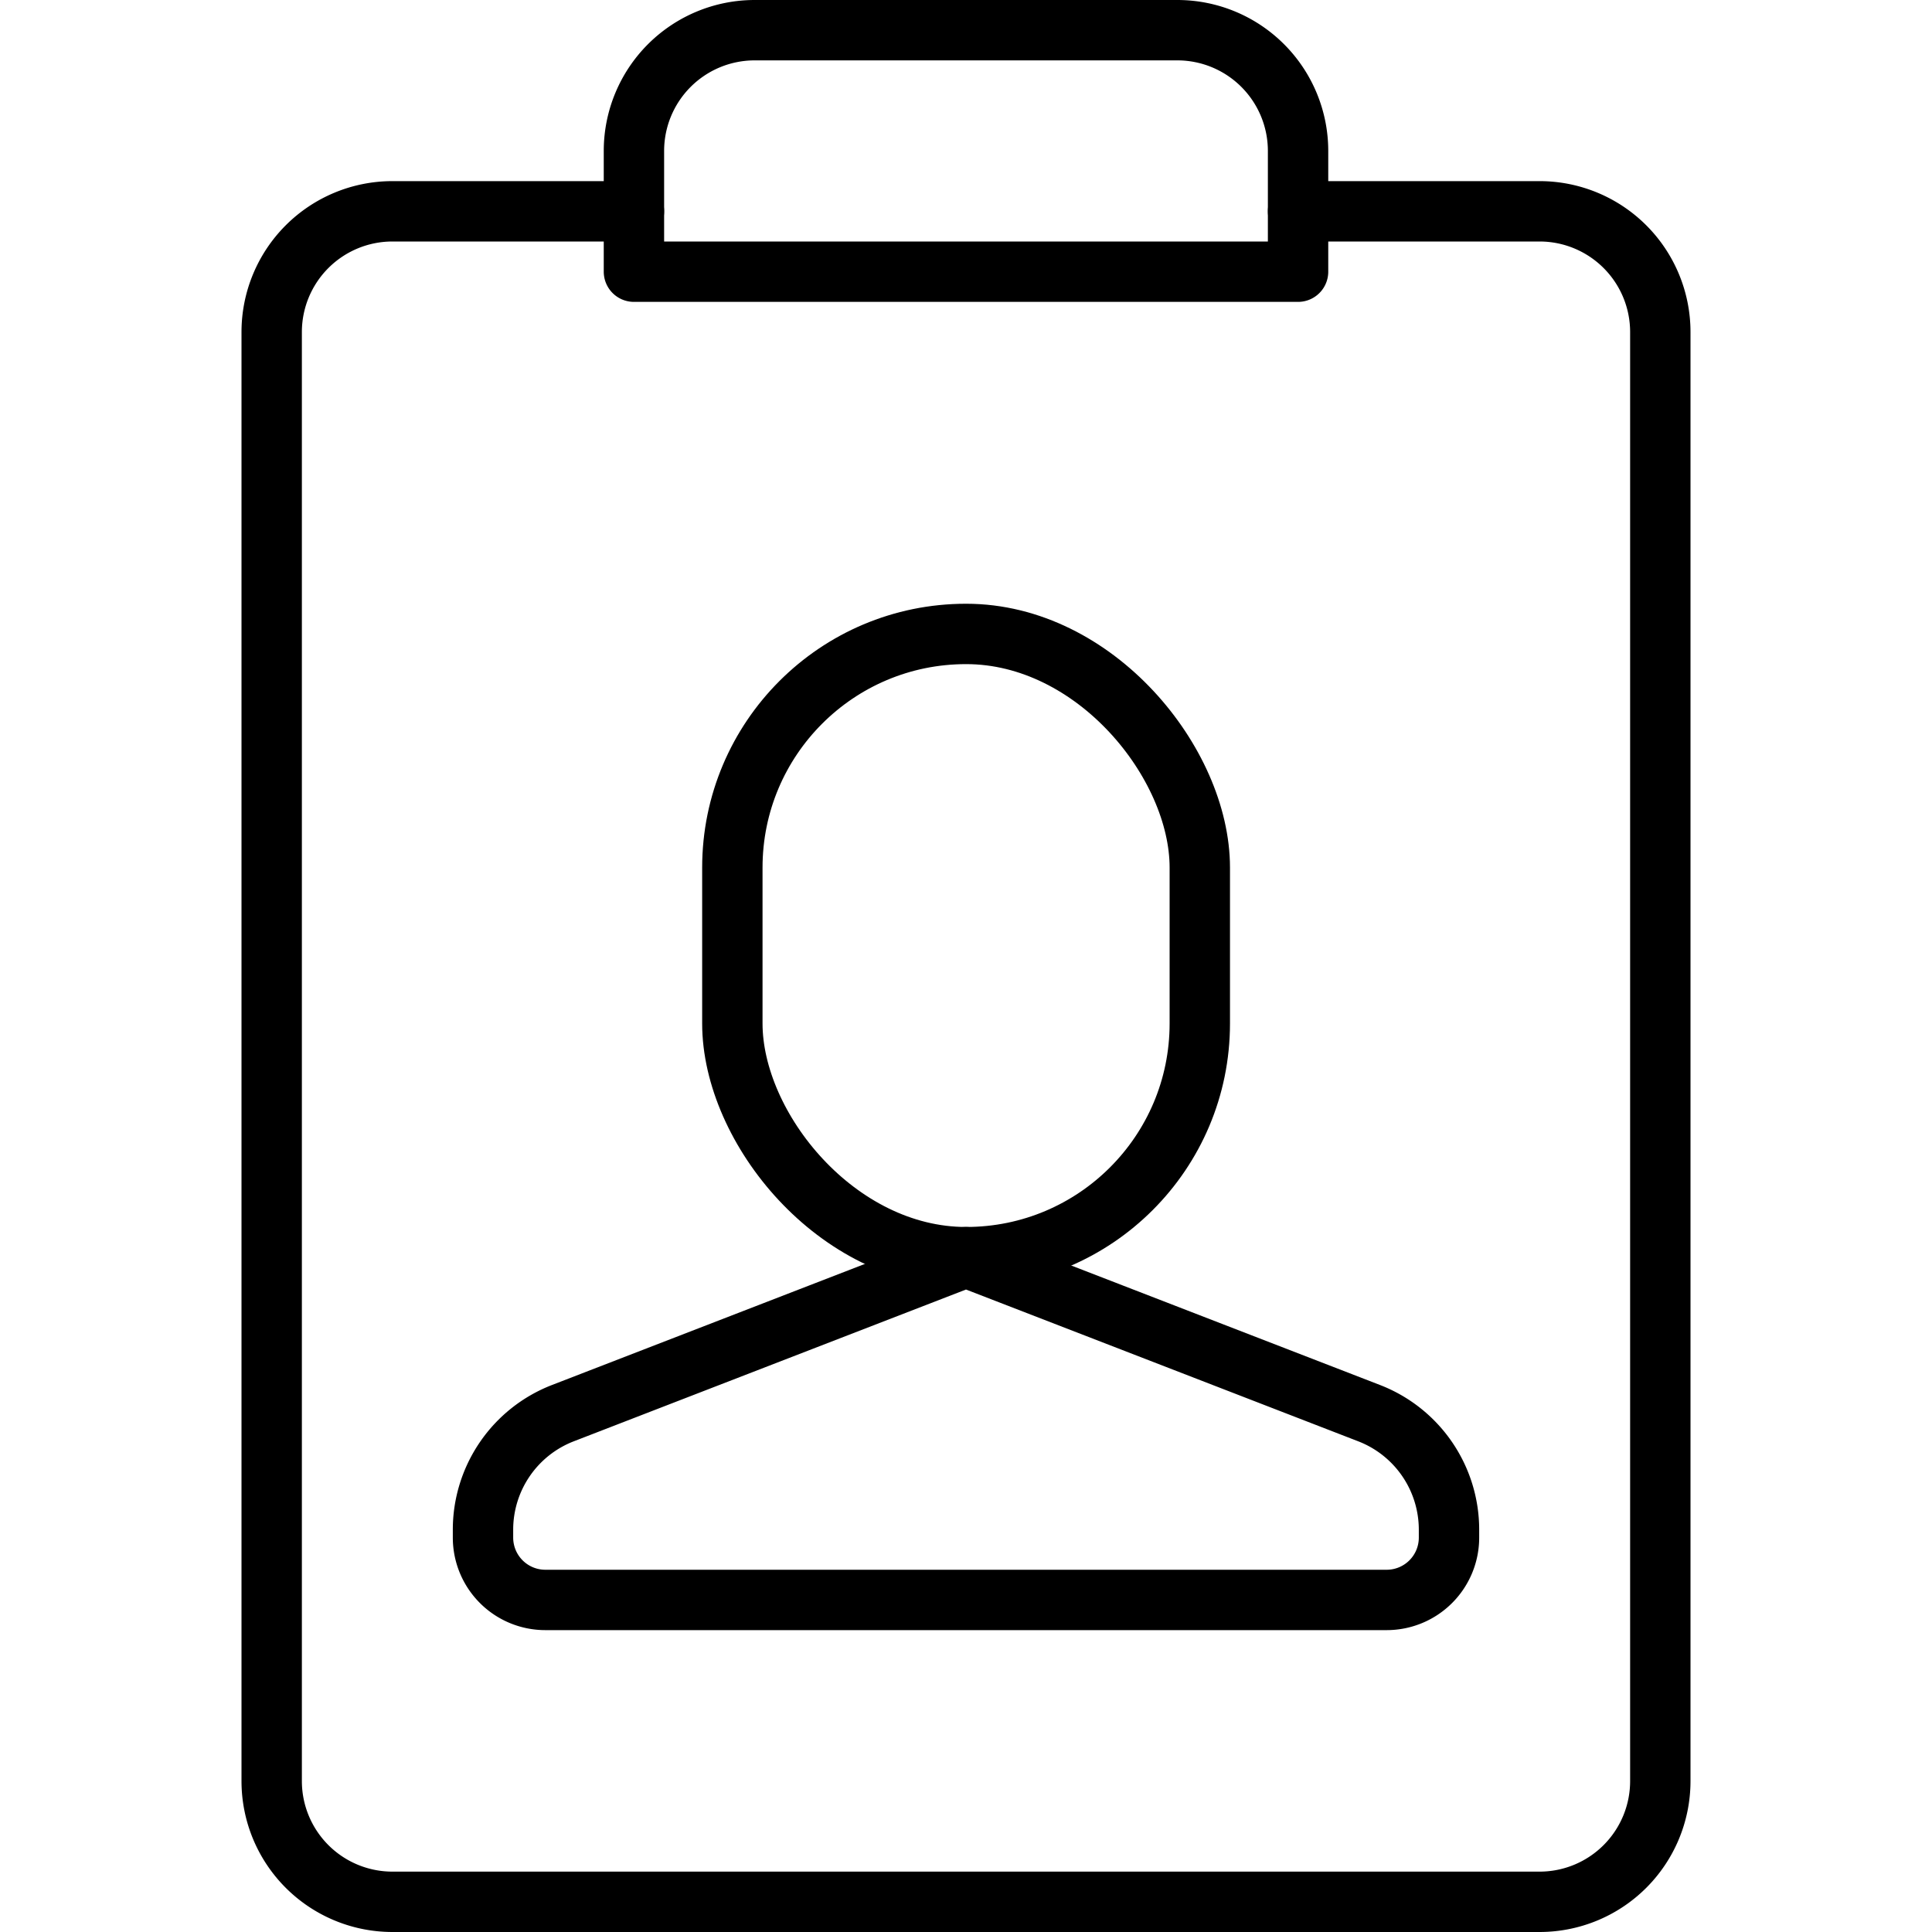
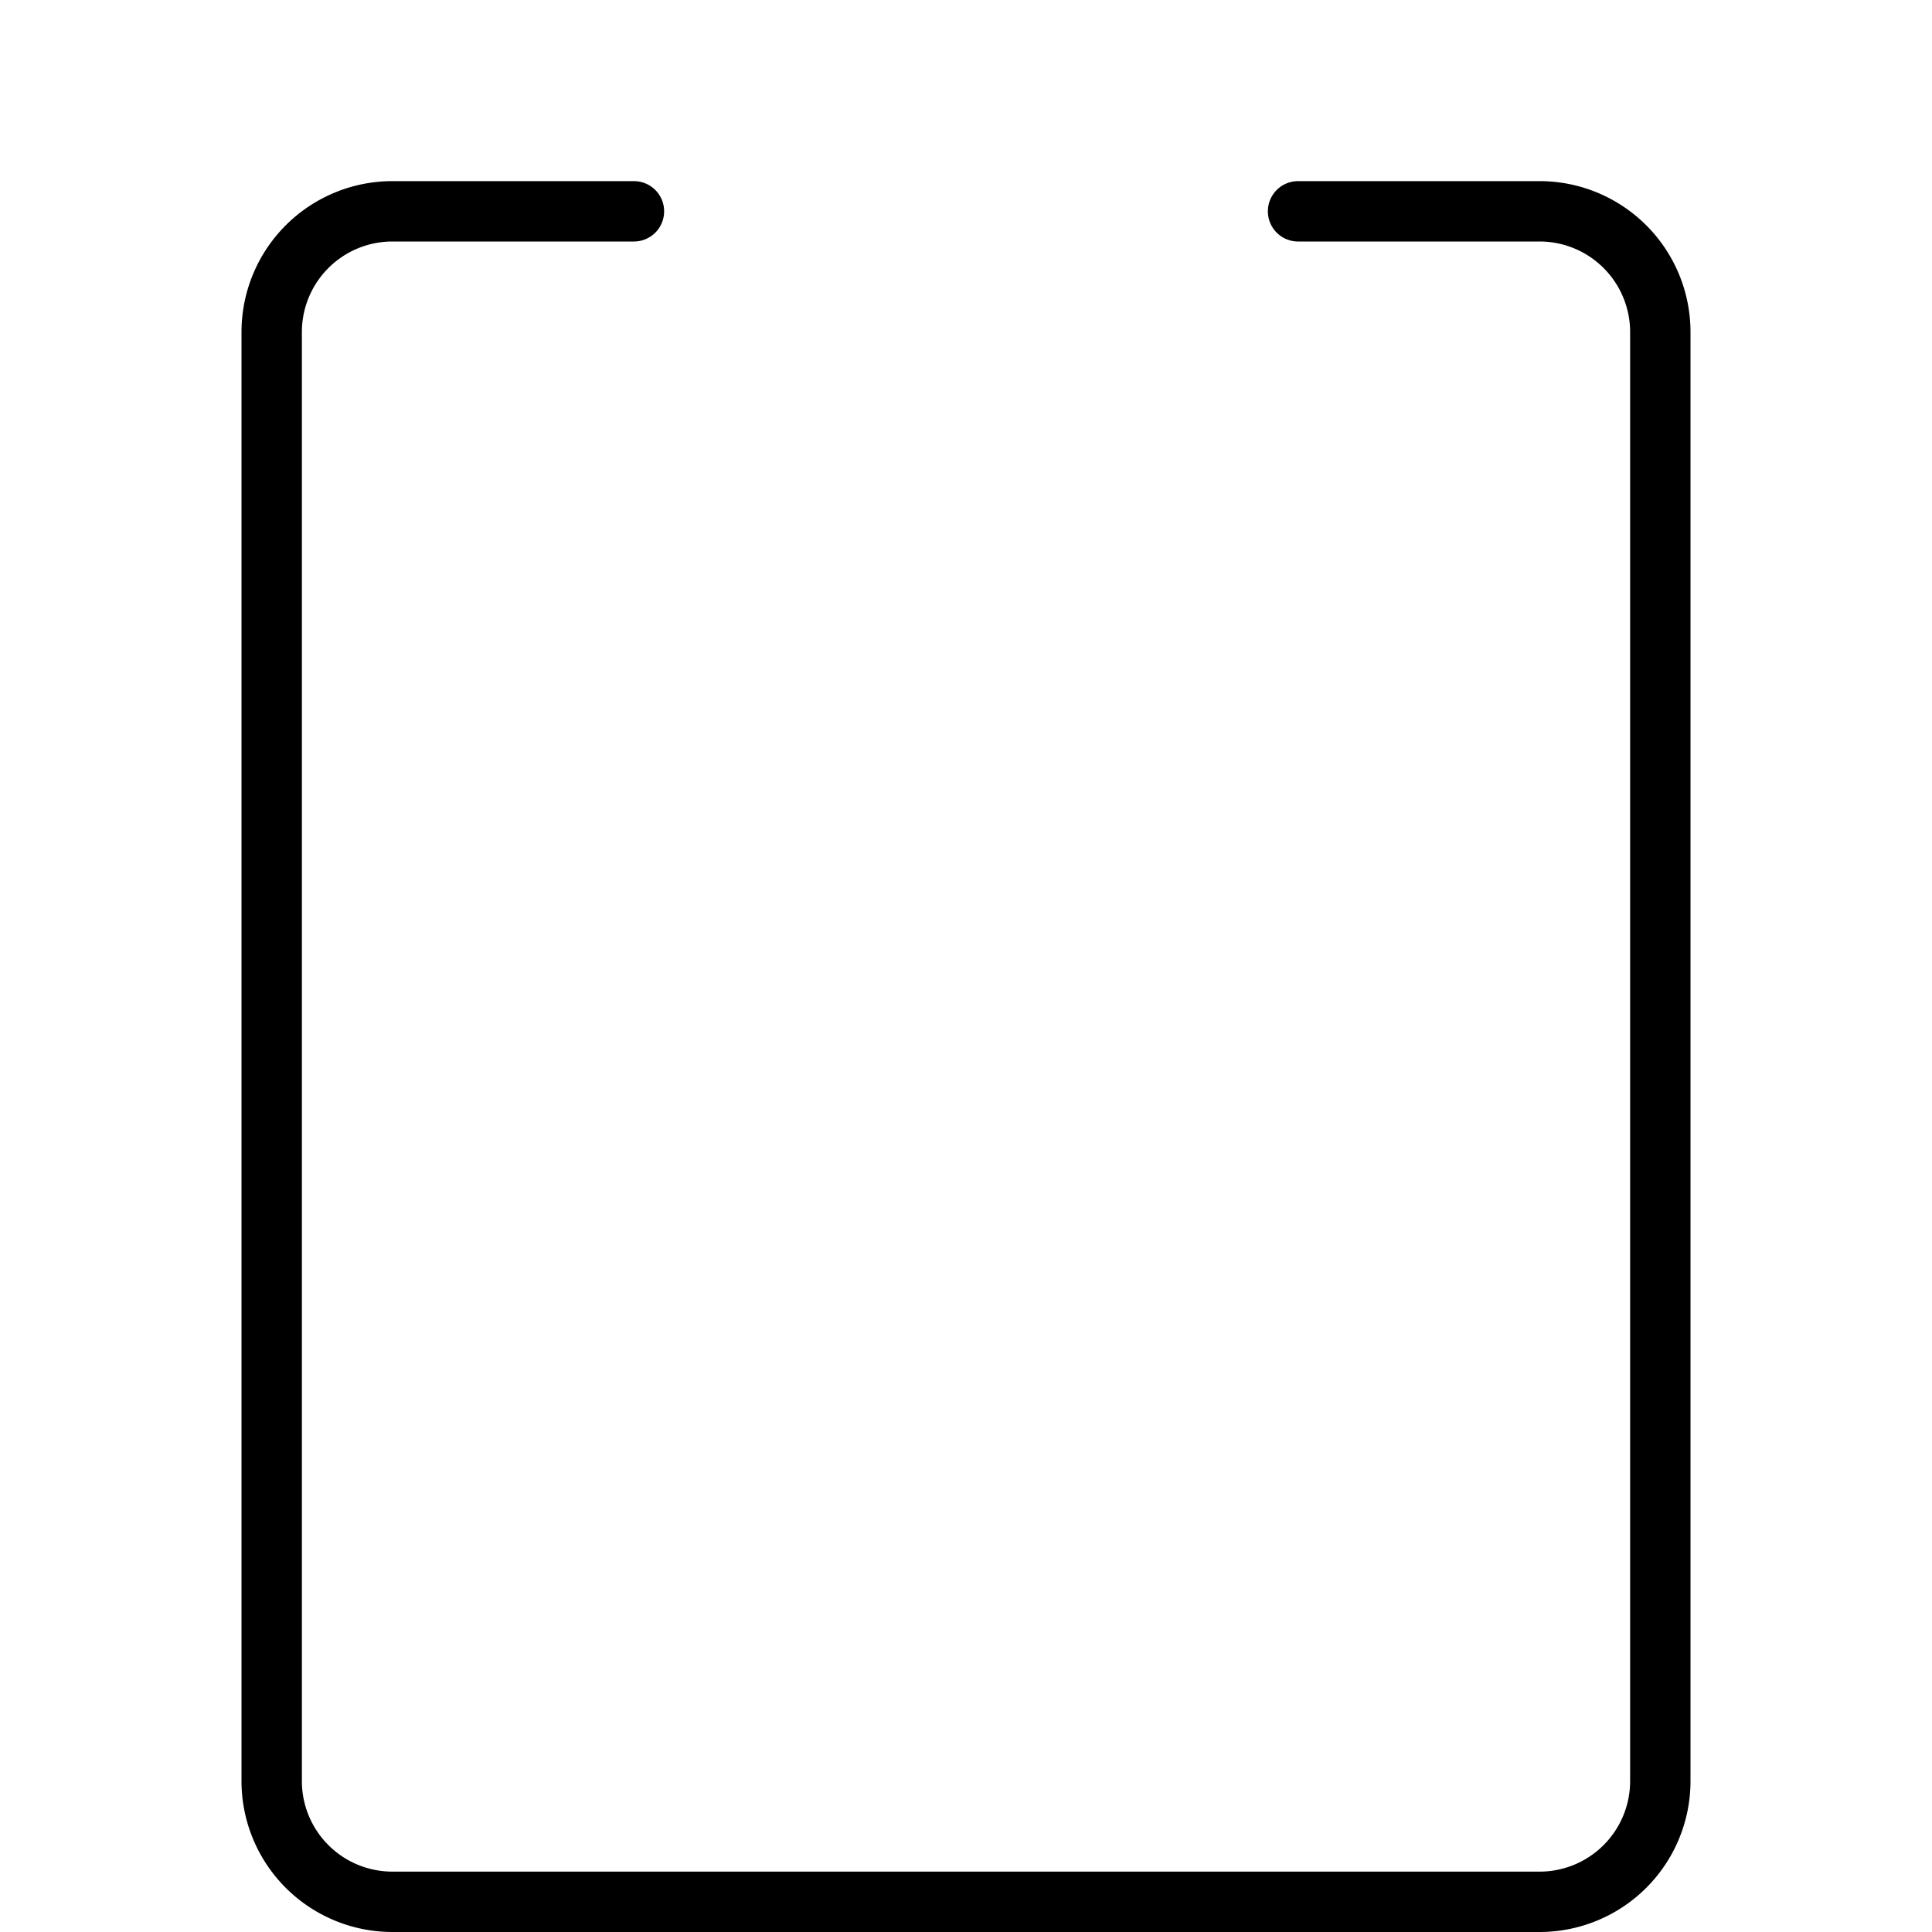
<svg xmlns="http://www.w3.org/2000/svg" id="Layer_1" viewBox="0 0 128 128" data-name="Layer 1">
  <g fill="none" stroke="#000" stroke-linecap="round" stroke-linejoin="round" stroke-width="4">
    <path d="m86 14h16a8 8 0 0 1 8 8v96a8 8 0 0 1 -8 8h-76a8 8 0 0 1 -8-8v-96a8 8 0 0 1 8-8h16" />
-     <path d="m42 18v-8a8 8 0 0 1 8-8h28a8 8 0 0 1 8 8v8z" />
-     <path d="m36.13 106h55.74a4.13 4.13 0 0 0 4.13-4.13v-.53a8.28 8.28 0 0 0 -5.28-7.71l-26.72-10.34-26.72 10.34a8.28 8.28 0 0 0 -5.28 7.71v.53a4.13 4.13 0 0 0 4.13 4.13z" />
-     <rect height="41.29" rx="15.48" width="30.97" x="48.52" y="42" />
  </g>
</svg>